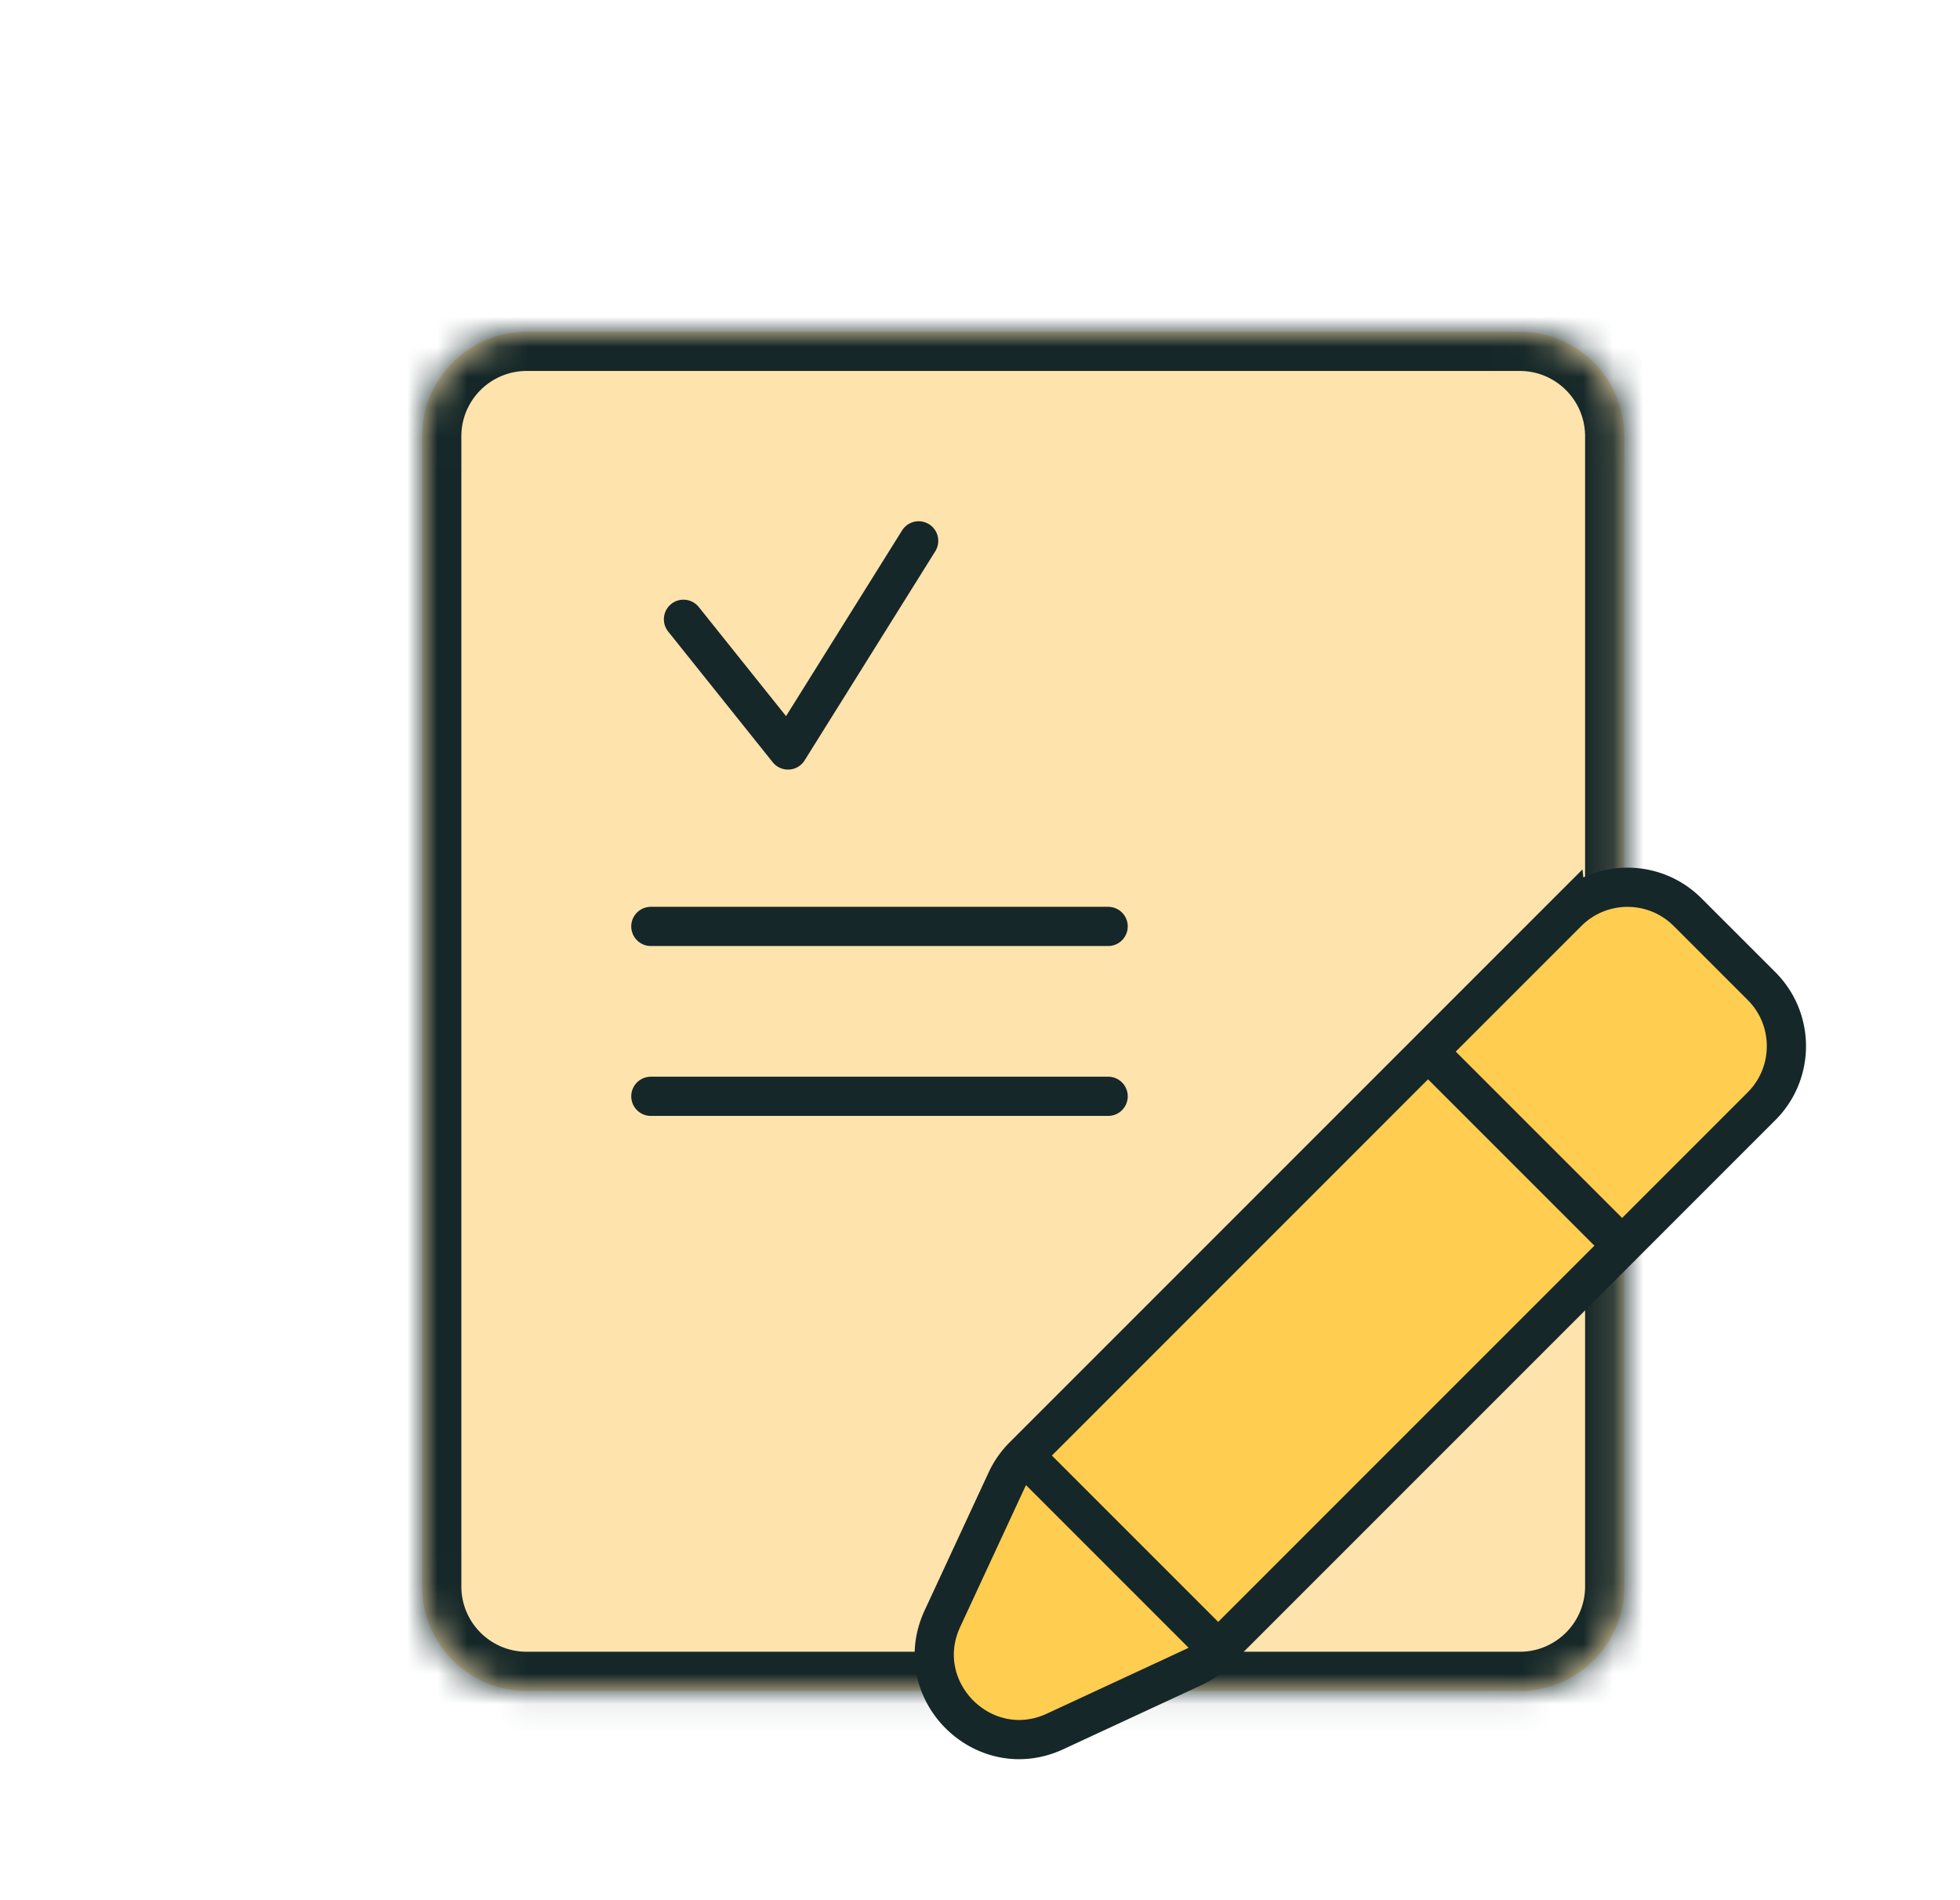
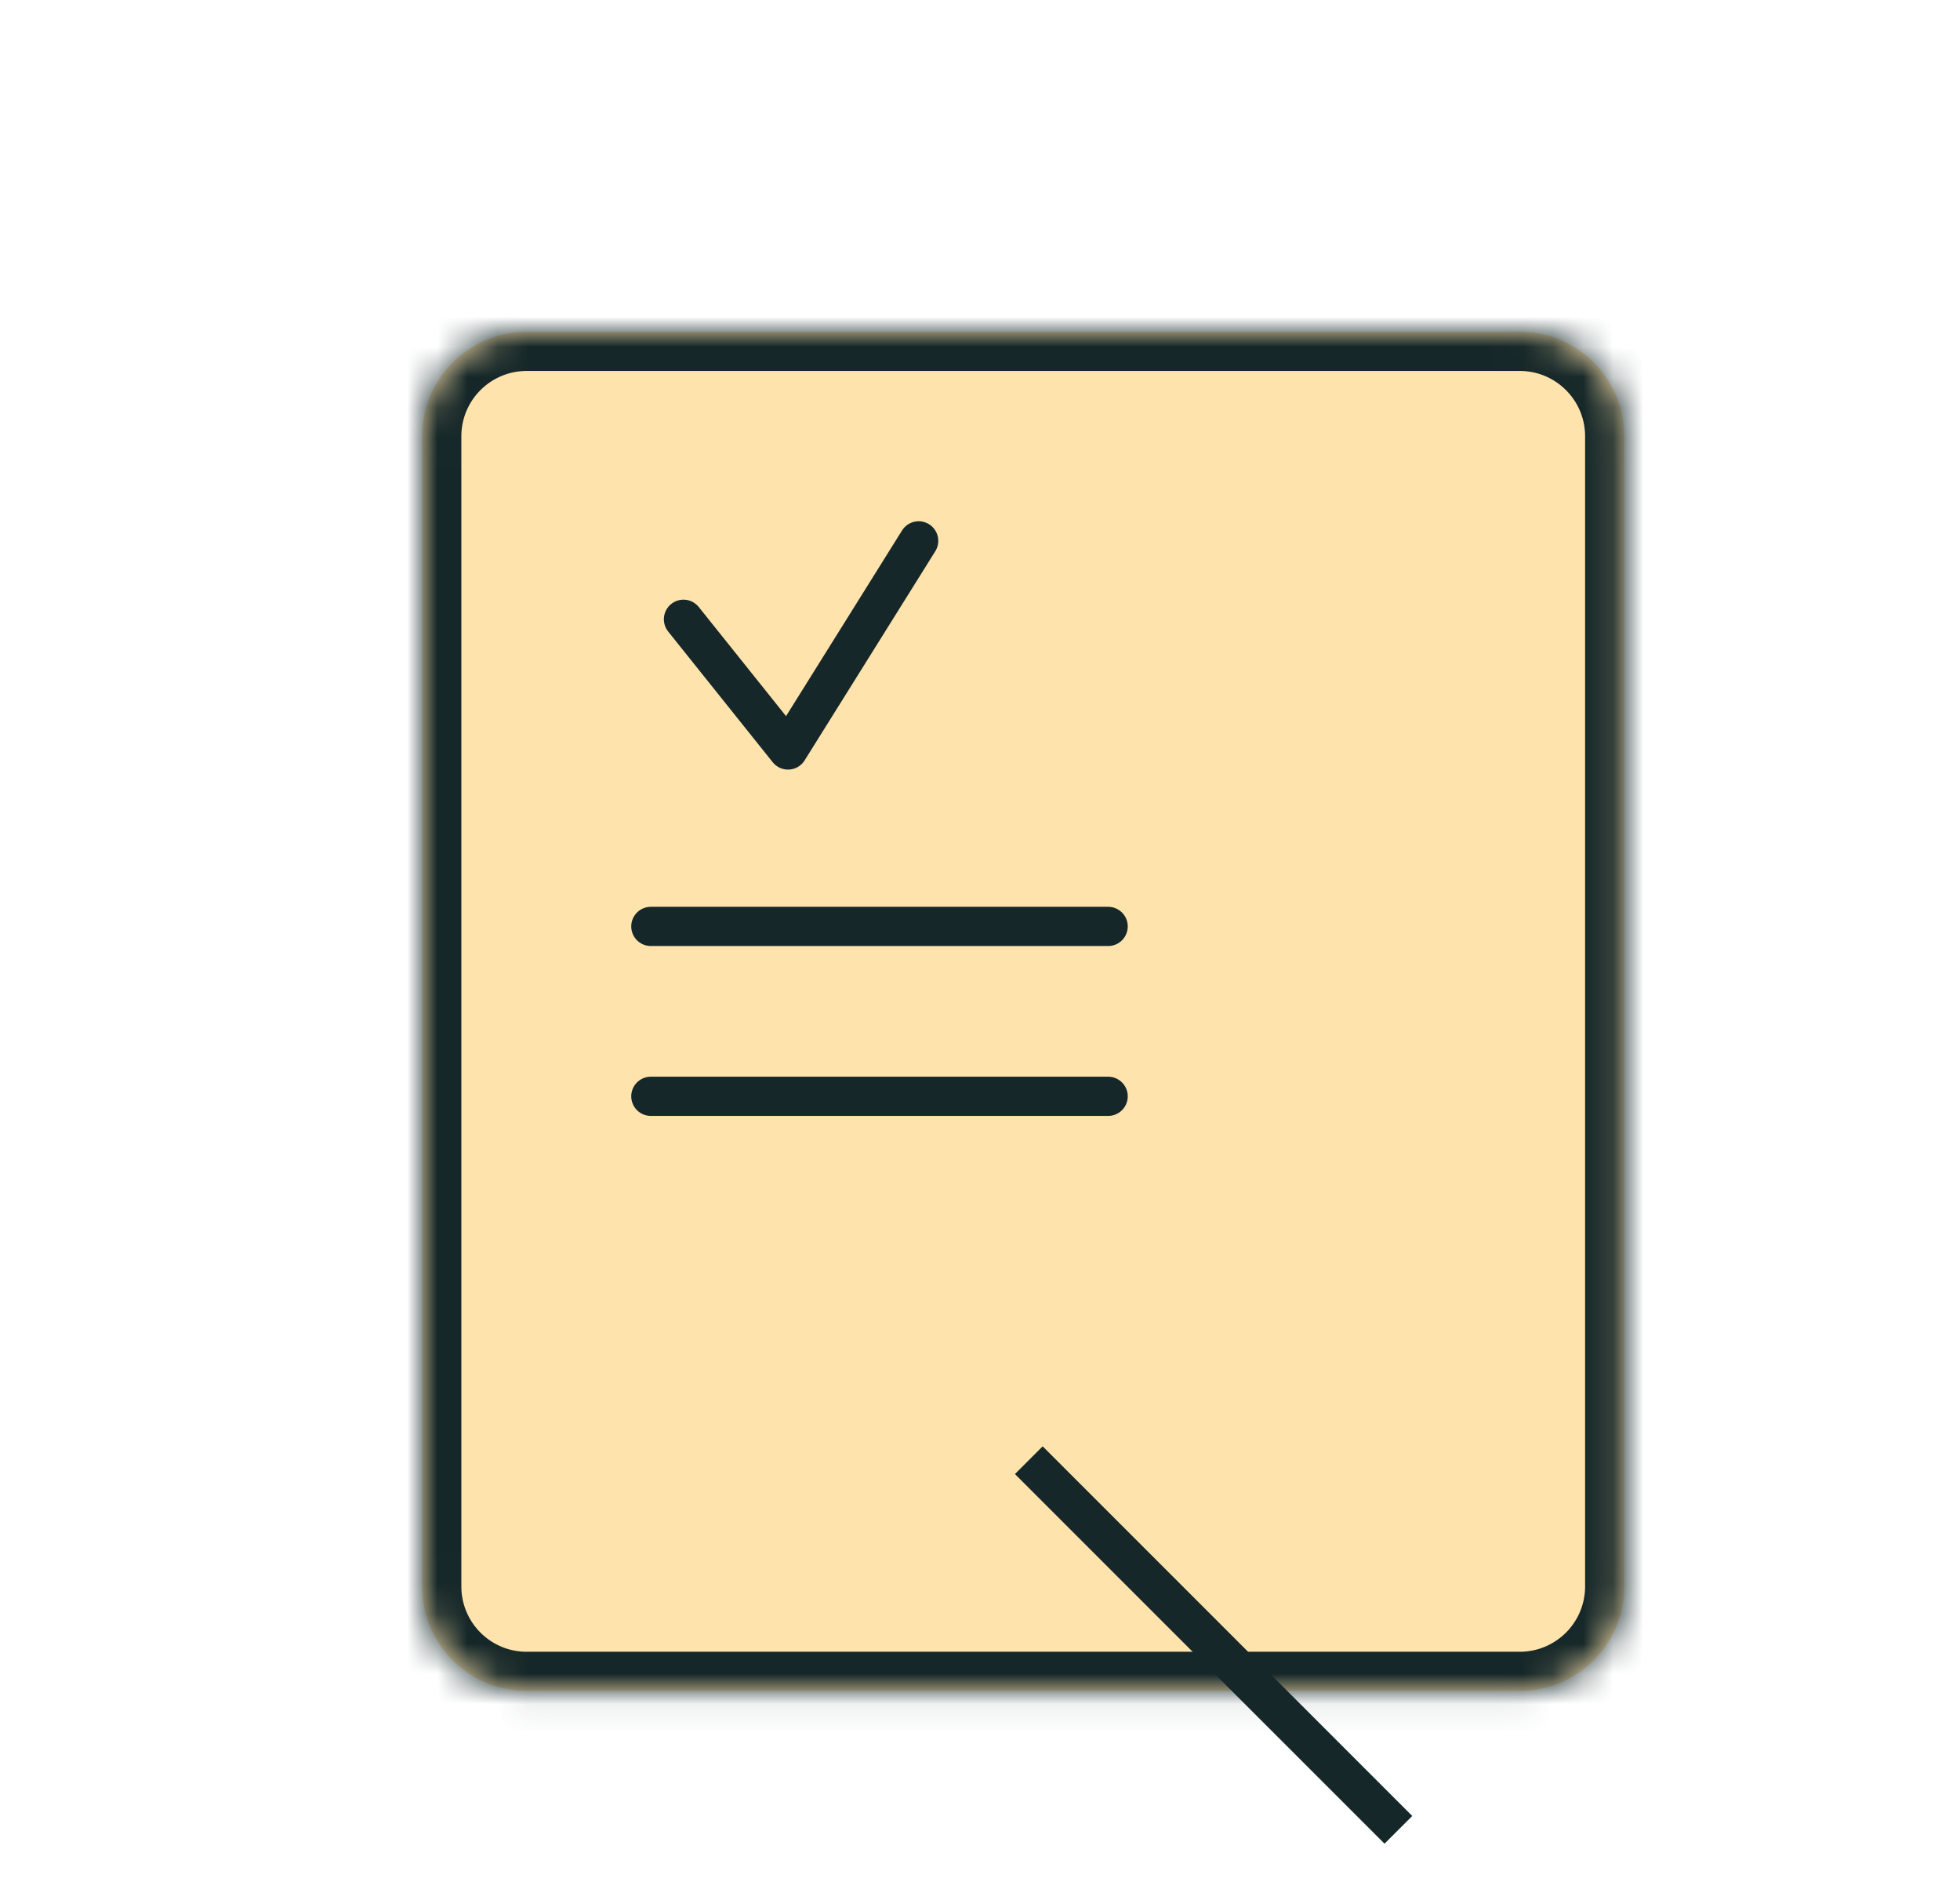
<svg xmlns="http://www.w3.org/2000/svg" width="65" height="63" fill="none">
  <g filter="url(#a)">
    <mask id="b" fill="#fff">
      <path d="M10 48.6a3.467 3.467 0 0 0 3.467 3.467H46.4a3.467 3.467 0 0 0 3.467-3.467V10.467A3.467 3.467 0 0 0 46.4 7H13.467A3.467 3.467 0 0 0 10 10.467V48.6Z" />
    </mask>
    <path fill="#FFE3AD" d="M10 48.6a3.467 3.467 0 0 0 3.467 3.467H46.4a3.467 3.467 0 0 0 3.467-3.467V10.467A3.467 3.467 0 0 0 46.4 7H13.467A3.467 3.467 0 0 0 10 10.467V48.6Z" />
    <path fill="#152728" d="M13.467 7V5.7 7ZM46.4 7v1.3V7ZM13.467 50.767H46.4v2.6H13.467v-2.6Zm35.1-2.167V10.467h2.6V48.6h-2.6ZM46.4 8.3H13.467V5.7H46.4v2.6Zm-35.1 2.167V48.6H8.7V10.467h2.6ZM13.467 8.3c-1.197 0-2.167.97-2.167 2.167H8.7A4.767 4.767 0 0 1 13.467 5.7v2.6Zm35.1 2.167c0-1.197-.97-2.167-2.167-2.167V5.7a4.767 4.767 0 0 1 4.767 4.767h-2.6Zm-2.167 40.3c1.197 0 2.167-.97 2.167-2.167h2.6a4.767 4.767 0 0 1-4.767 4.767v-2.6Zm-32.933 2.6A4.767 4.767 0 0 1 8.7 48.6h2.6c0 1.197.97 2.167 2.167 2.167v2.6Z" mask="url(#b)" />
    <path stroke="#152728" stroke-linecap="round" stroke-linejoin="round" stroke-width="1.3" d="m18.666 16.533 3.467 4.334 4.333-6.934" />
-     <path fill="#FFCD50" stroke="#152728" stroke-width="1.3" d="M47.983 26.244c1.1-1.1 2.883-1.1 3.983 0l2.452 2.451c1.1 1.1 1.1 2.884 0 3.984L36.375 50.72a2.818 2.818 0 0 1-.806.564l-4.574 2.123c-2.38 1.105-4.846-1.36-3.74-3.741l2.122-4.574c.14-.3.33-.573.563-.806l18.043-18.043Z" />
-     <path stroke="#152728" stroke-width="1.3" d="m30.118 44.415 6.128 6.128M43.512 31.021l6.129 6.128" />
+     <path stroke="#152728" stroke-width="1.3" d="m30.118 44.415 6.128 6.128l6.129 6.128" />
    <path stroke="#152728" stroke-linecap="round" stroke-width="1.3" d="M17.584 26.717H32.75M17.584 32.35H32.75" />
  </g>
  <defs>
    <filter id="a" width="64.268" height="64" x="0" y="0" color-interpolation-filters="sRGB" filterUnits="userSpaceOnUse">
      <feFlood flood-opacity="0" result="BackgroundImageFix" />
      <feColorMatrix in="SourceAlpha" result="hardAlpha" values="0 0 0 0 0 0 0 0 0 0 0 0 0 0 0 0 0 0 127 0" />
      <feOffset dx="4" dy="4" />
      <feComposite in2="hardAlpha" operator="out" />
      <feColorMatrix values="0 0 0 0 1 0 0 0 0 0.769 0 0 0 0 0.317 0 0 0 1 0" />
      <feBlend in2="BackgroundImageFix" result="effect1_dropShadow_235_28449" />
      <feBlend in="SourceGraphic" in2="effect1_dropShadow_235_28449" result="shape" />
    </filter>
  </defs>
</svg>